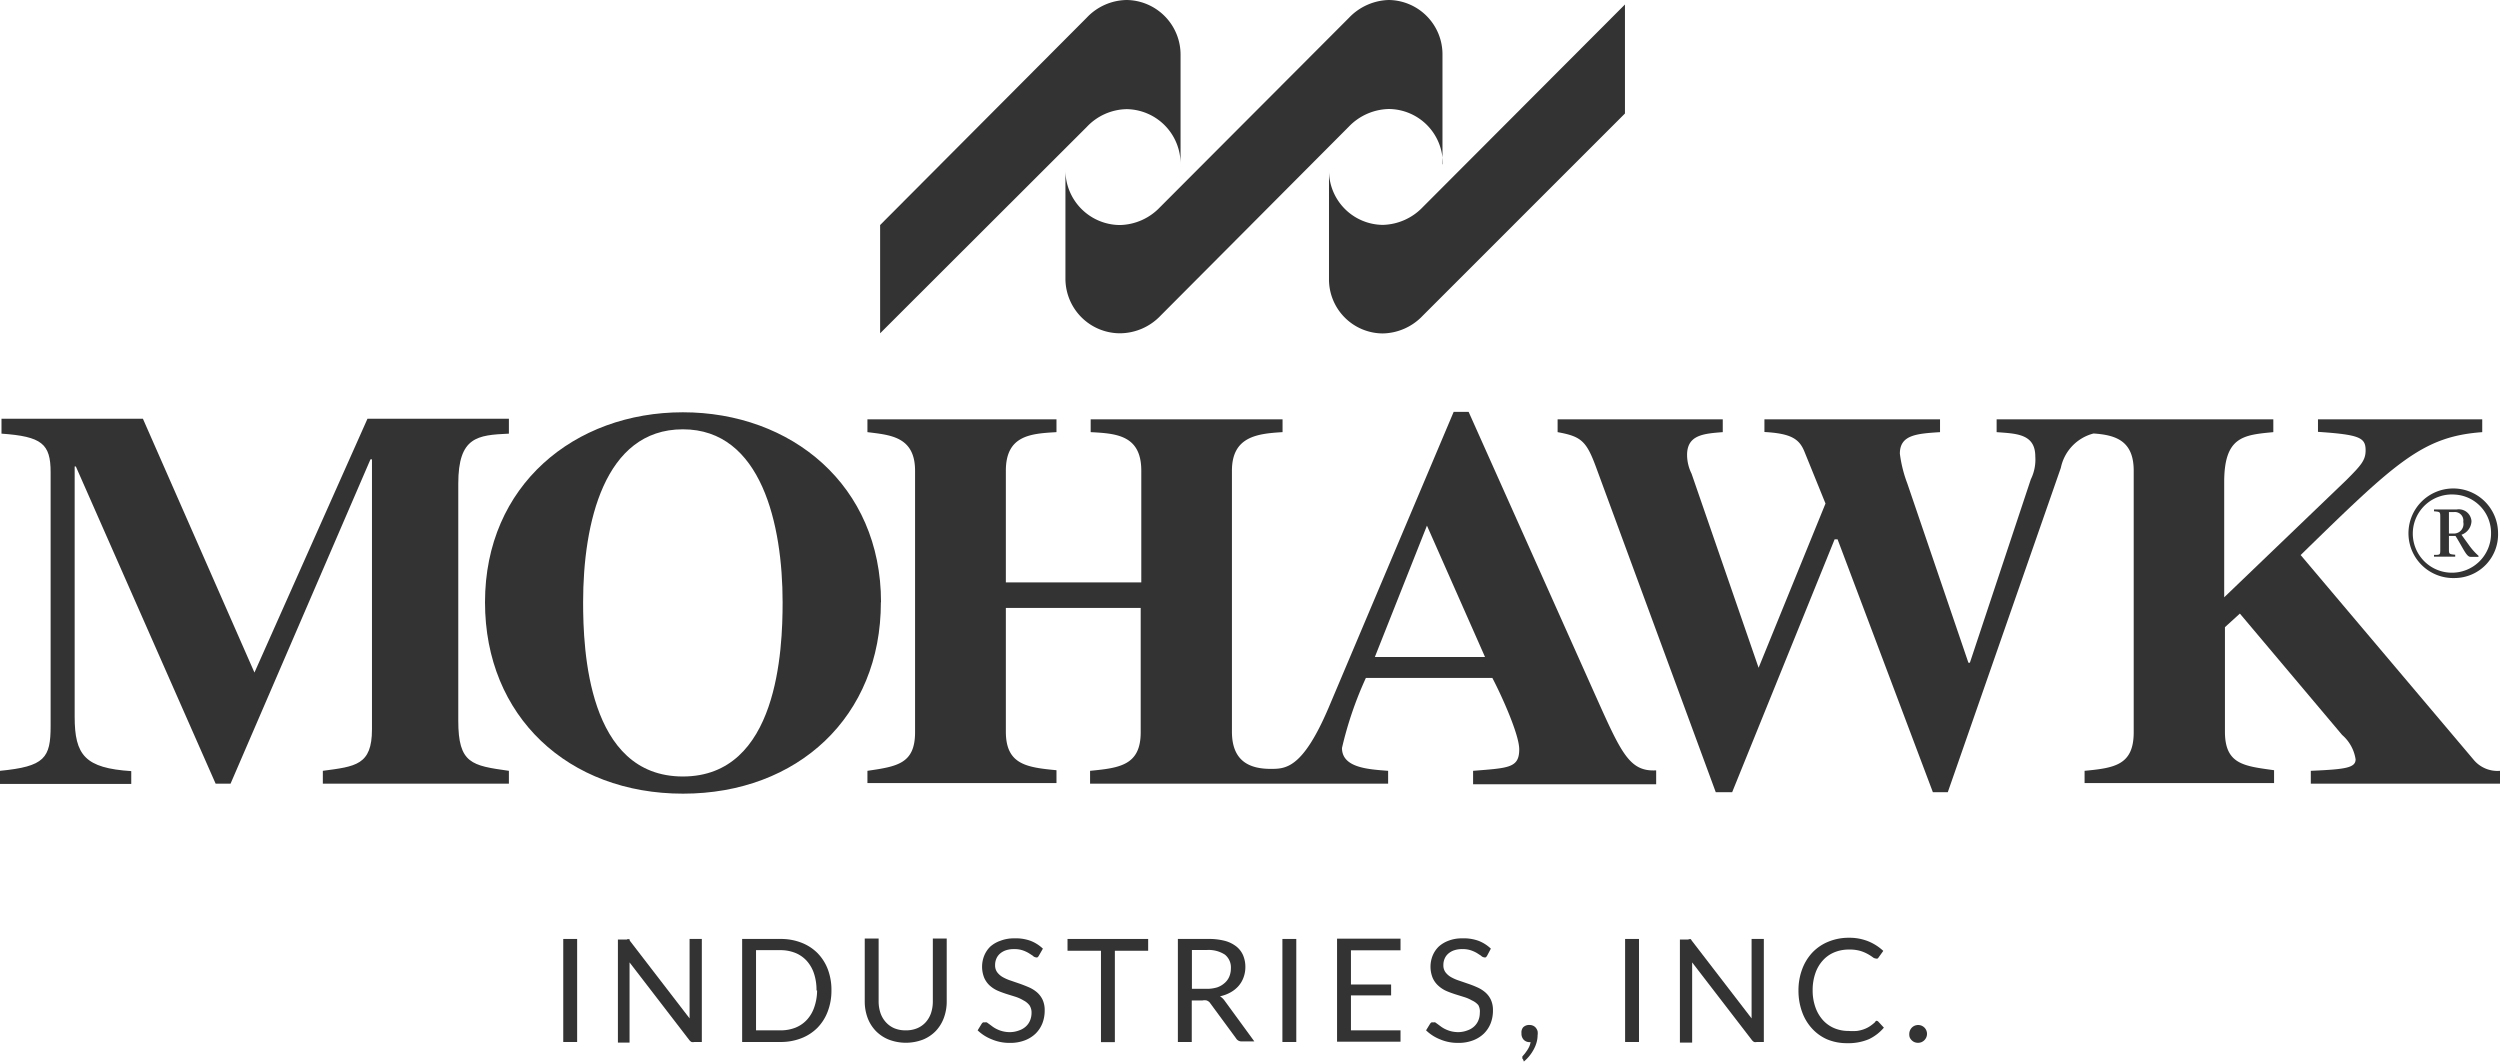
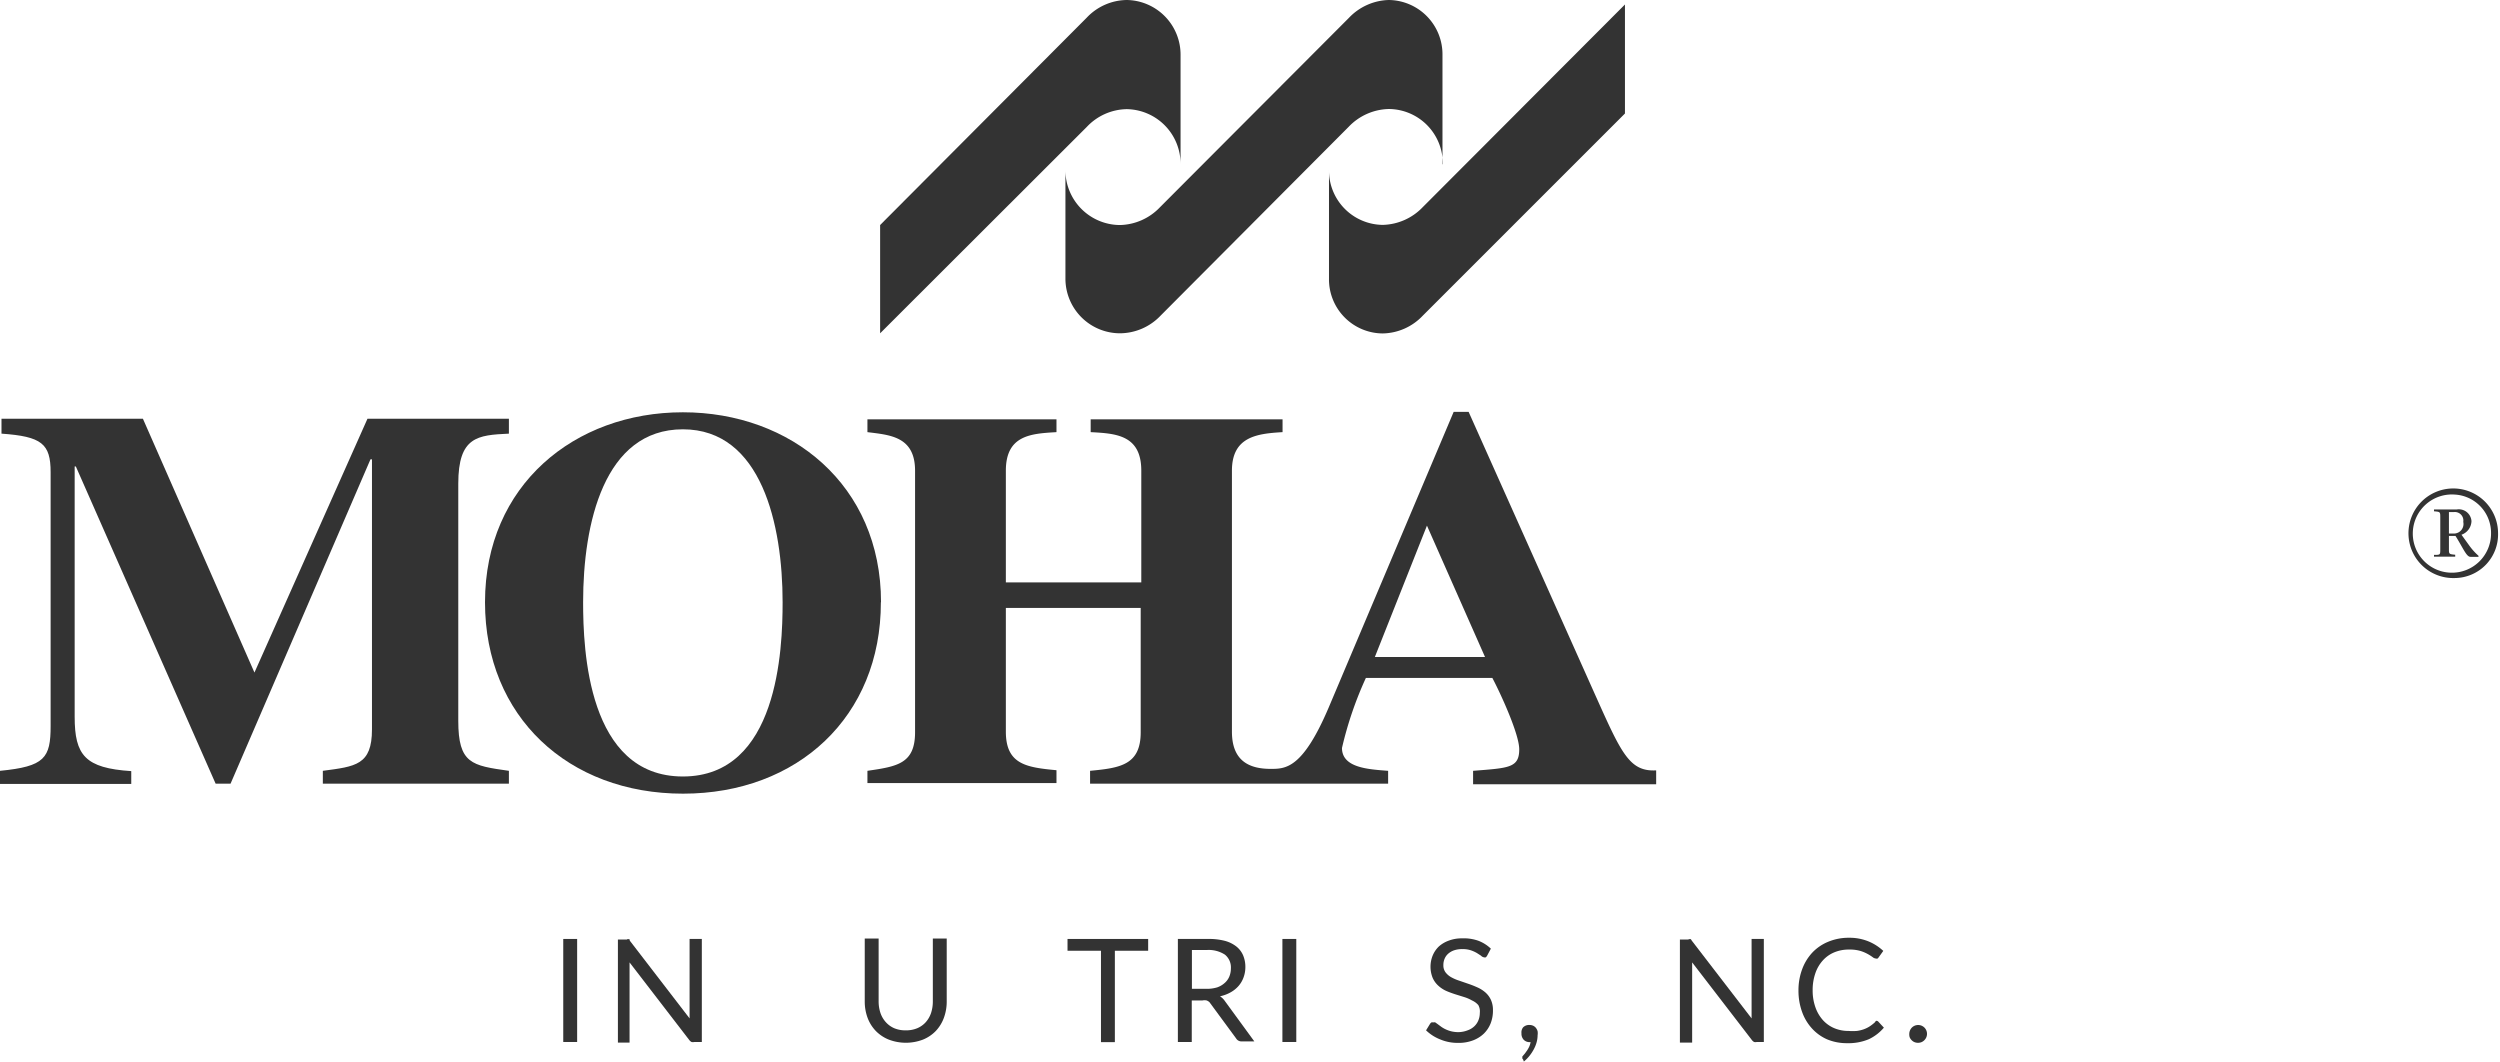
<svg xmlns="http://www.w3.org/2000/svg" xmlns:ns1="http://sodipodi.sourceforge.net/DTD/sodipodi-0.dtd" id="Layer_1" data-name="Layer 1" width="167.42" height="71.09" viewBox="0 0 167.42 71.09" ns1:docname="mohawk.svg">
  <defs id="defs23" />
  <title id="title1">logo</title>
  <g id="g8" style="fill:#333333">
    <path d="M 108.82,7.6 95.28,21.14 A 3.78,3.78 0 0 1 92.6,22.33 3.62,3.62 0 0 1 89,18.67 v -7.3 a 3.64,3.64 0 0 0 3.6,3.69 3.82,3.82 0 0 0 2.68,-1.19 L 108.82,0.3 Z" style="fill:#333333" id="path1" />
    <path d="M 96.62,11 A 3.64,3.64 0 0 0 93,7.3 3.83,3.83 0 0 0 90.32,8.49 L 77.72,21.14 A 3.78,3.78 0 0 1 75,22.32 3.66,3.66 0 0 1 71.35,18.67 v -7.3 a 3.67,3.67 0 0 0 3.65,3.7 3.81,3.81 0 0 0 2.68,-1.19 L 90.34,1.19 A 3.82,3.82 0 0 1 93,0 3.64,3.64 0 0 1 96.6,3.69 V 11 Z" style="fill:#333333" id="path2" />
    <path d="M 79.06,11 A 3.66,3.66 0 0 0 75.46,7.31 3.75,3.75 0 0 0 72.78,8.5 L 58.94,22.32 V 15.07 L 72.77,1.19 A 3.75,3.75 0 0 1 75.46,0 a 3.66,3.66 0 0 1 3.6,3.69 z" style="fill:#333333" id="path3" />
-     <path d="m 167.4,52.48 h -12.65 v -0.86 c 2.29,-0.1 3,-0.19 3,-0.77 a 2.69,2.69 0 0 0 -0.9,-1.63 L 150,41.09 149,42 v 7 c 0,2.2 1.29,2.3 3.29,2.58 v 0.86 H 139.6 v -0.82 c 2,-0.19 3.29,-0.38 3.29,-2.58 V 31.52 c 0,-2 -1.2,-2.39 -2.69,-2.49 a 3,3 0 0 0 -2.19,2.3 l -7.57,21.72 h -1 l -6.38,-16.93 h -0.2 L 116,53.05 h -1.1 l -8,-21.72 c -0.66,-1.8 -1,-2.1 -2.59,-2.39 v -0.86 h 11.06 v 0.86 c -1.3,0.1 -2.39,0.19 -2.39,1.53 a 2.88,2.88 0 0 0 0.3,1.25 l 4.49,13 4.48,-11 -1.4,-3.45 c -0.35,-0.88 -0.9,-1.24 -2.69,-1.34 v -0.85 h 11.76 v 0.86 c -1.59,0.1 -2.69,0.19 -2.69,1.44 a 8.66,8.66 0 0 0 0.5,2 l 4.09,12 h 0.1 L 136,32.1 a 3,3 0 0 0 0.3,-1.53 c 0,-1.53 -1.29,-1.53 -2.59,-1.63 v -0.86 h 18.53 v 0.86 c -2,0.19 -3.29,0.29 -3.29,3.35 V 40 l 8.17,-7.84 c 1,-1 1.3,-1.34 1.3,-2 0,-0.86 -0.4,-1.05 -3.19,-1.24 v -0.84 h 11 v 0.86 c -4,0.29 -5.78,2 -12.16,8.23 l 11.56,13.68 a 2.07,2.07 0 0 0 1.79,0.77 v 0.86 z" style="fill:#333333" id="path4" />
    <path d="M 34.08,52.48 H 21.62 v -0.86 c 2.19,-0.29 3.29,-0.38 3.29,-2.77 V 30.76 h -0.1 l -9.37,21.72 h -1 L 5.08,31.24 H 5 V 48 c 0,2.58 0.7,3.44 3.79,3.64 V 52.5 H 0 v -0.88 c 3,-0.29 3.39,-0.86 3.39,-3 v -17 c 0,-1.91 -0.6,-2.39 -3.29,-2.58 v -1 h 9.47 l 7.47,17 7.57,-17 h 9.47 v 1 c -2.09,0.1 -3.39,0.19 -3.39,3.35 v 15.88 c 0,2.87 0.9,3 3.39,3.35 z" style="fill:#333333" id="path5" />
    <path d="m 52.41,40.33 c 0,-5.16 -1.4,-11.58 -6.68,-11.58 -5.28,0 -6.68,6.31 -6.68,11.58 0,3.16 0.3,11.67 6.68,11.67 6.38,0 6.68,-8.52 6.68,-11.67 m 6.58,0 C 59,48 53.41,53.15 45.74,53.15 38.07,53.15 32.48,48 32.48,40.33 c 0,-7.84 6,-12.72 13.25,-12.72 7.25,0 13.27,4.87 13.27,12.72" style="fill:#333333" id="path6" />
    <path d="M 99.45,44 95.56,35.2 92.07,44 Z m 11.46,8.52 H 98.65 v -0.9 c 2.39,-0.19 3.09,-0.19 3.09,-1.44 0,-1 -1.2,-3.64 -1.8,-4.78 h -8.47 a 24.46,24.46 0 0 0 -1.6,4.69 c 0,1.34 1.79,1.43 3.09,1.53 v 0.86 H 73 v -0.86 c 2,-0.19 3.39,-0.38 3.39,-2.58 V 40.71 H 67.36 V 49 c 0,2.2 1.39,2.39 3.39,2.58 v 0.86 H 58.09 v -0.82 c 2,-0.29 3.19,-0.48 3.19,-2.58 V 31.52 c 0,-2.3 -1.69,-2.39 -3.19,-2.58 v -0.86 h 12.66 v 0.86 c -1.69,0.1 -3.39,0.19 -3.39,2.58 V 39 h 9.07 v -7.48 c 0,-2.39 -1.69,-2.49 -3.39,-2.58 v -0.86 h 12.85 v 0.86 c -1.69,0.1 -3.39,0.29 -3.39,2.58 V 49 c 0,1.91 1.1,2.49 2.59,2.49 1,0 2.14,0 3.89,-4.11 l 8.37,-19.8 h 1 l 8.47,18.94 c 1.75,3.9 2.29,5.17 4.09,5.07 v 0.86 z" style="fill:#333333" id="path7" />
    <path d="m 164,35.73 h 0.37 a 0.64,0.64 0 0 0 0.59,-0.78 0.57,0.57 0 0 0 -0.6,-0.66 H 164 v 1.45 z m -1,-1.61 h 1.51 a 0.85,0.85 0 0 1 1,0.78 1,1 0 0 1 -0.67,0.91 l 0.49,0.68 a 4.18,4.18 0 0 0 0.65,0.73 v 0.07 h -0.54 c -0.27,0 -0.49,-0.59 -1,-1.4 H 164 v 0.85 c 0,0.37 0,0.37 0.42,0.41 v 0.13 H 163 v -0.12 c 0.43,0 0.42,0 0.42,-0.41 v -2.09 c 0,-0.39 0,-0.38 -0.42,-0.42 v -0.13 z m 1.39,-1 a 2.62,2.62 0 1 0 2.43,2.62 2.57,2.57 0 0 0 -2.43,-2.62 m 0,5.59 a 3,3 0 1 1 2.9,-3 2.92,2.92 0 0 1 -2.9,3" style="fill:#333333" id="path8" />
  </g>
  <g id="g23" style="fill:#333333">
    <path d="m 38.65,69.78 h -0.93 v -6.9 h 0.93 z" style="fill:#333333" id="path9" />
    <path d="m 42,62.89 h 0.08 0.07 l 0.03,0.11 4,5.2 c 0,-0.08 0,-0.17 0,-0.24 0,-0.07 0,-0.15 0,-0.22 V 62.88 H 47 v 6.9 h -0.5 a 0.41,0.41 0 0 1 -0.19,0 0.48,0.48 0 0 1 -0.15,-0.13 l -4,-5.2 c 0,0.08 0,0.16 0,0.24 0,0.08 0,0.15 0,0.21 v 4.92 h -0.78 v -6.9 H 42 Z" style="fill:#333333" id="path10" />
-     <path d="m 55.68,66.33 a 3.89,3.89 0 0 1 -0.25,1.41 3.13,3.13 0 0 1 -0.69,1.09 3.08,3.08 0 0 1 -1.08,0.7 3.76,3.76 0 0 1 -1.39,0.25 H 49.7 v -6.9 h 2.58 a 3.76,3.76 0 0 1 1.39,0.25 3.09,3.09 0 0 1 1.08,0.7 3.16,3.16 0 0 1 0.69,1.09 3.89,3.89 0 0 1 0.24,1.41 z m -1,0 a 3.47,3.47 0 0 0 -0.17,-1.14 2.4,2.4 0 0 0 -0.49,-0.85 2.1,2.1 0 0 0 -0.77,-0.53 2.68,2.68 0 0 0 -1,-0.18 H 50.63 V 69 h 1.64 a 2.68,2.68 0 0 0 1,-0.18 2.11,2.11 0 0 0 0.77,-0.53 2.36,2.36 0 0 0 0.49,-0.84 3.47,3.47 0 0 0 0.19,-1.12 z" style="fill:#333333" id="path11" />
    <path d="m 60.65,69 a 1.92,1.92 0 0 0 0.77,-0.14 1.59,1.59 0 0 0 0.57,-0.4 1.77,1.77 0 0 0 0.36,-0.62 2.47,2.47 0 0 0 0.12,-0.79 v -4.2 h 0.93 v 4.2 a 3.15,3.15 0 0 1 -0.19,1.11 2.58,2.58 0 0 1 -0.54,0.88 2.51,2.51 0 0 1 -0.86,0.58 3.21,3.21 0 0 1 -2.29,0 2.53,2.53 0 0 1 -0.87,-0.58 2.56,2.56 0 0 1 -0.55,-0.88 3.15,3.15 0 0 1 -0.19,-1.11 v -4.2 h 0.93 v 4.19 a 2.45,2.45 0 0 0 0.12,0.79 1.76,1.76 0 0 0 0.36,0.62 1.62,1.62 0 0 0 0.57,0.41 1.92,1.92 0 0 0 0.76,0.14 z" style="fill:#333333" id="path12" />
-     <path d="m 69.57,64 a 0.36,0.36 0 0 1 -0.09,0.11 0.2,0.2 0 0 1 -0.12,0 0.34,0.34 0 0 1 -0.2,-0.11 l -0.28,-0.18 a 2.27,2.27 0 0 0 -0.4,-0.18 1.72,1.72 0 0 0 -0.57,-0.08 1.64,1.64 0 0 0 -0.55,0.08 1.16,1.16 0 0 0 -0.4,0.23 0.94,0.94 0 0 0 -0.24,0.34 1.07,1.07 0 0 0 -0.08,0.42 0.78,0.78 0 0 0 0.14,0.48 1.22,1.22 0 0 0 0.38,0.33 2.85,2.85 0 0 0 0.53,0.23 l 0.61,0.21 q 0.31,0.11 0.61,0.24 a 2.13,2.13 0 0 1 0.53,0.33 1.52,1.52 0 0 1 0.38,0.5 1.65,1.65 0 0 1 0.14,0.72 2.32,2.32 0 0 1 -0.15,0.85 2,2 0 0 1 -0.45,0.69 2.11,2.11 0 0 1 -0.73,0.46 2.68,2.68 0 0 1 -1,0.17 A 3,3 0 0 1 66.41,69.6 2.88,2.88 0 0 1 65.47,69 l 0.27,-0.44 a 0.35,0.35 0 0 1 0.09,-0.09 0.22,0.22 0 0 1 0.12,0 0.27,0.27 0 0 1 0.14,0 l 0.18,0.13 0.23,0.17 a 1.9,1.9 0 0 0 0.3,0.17 1.94,1.94 0 0 0 0.38,0.13 2,2 0 0 0 0.48,0.05 1.77,1.77 0 0 0 0.6,-0.12 1.24,1.24 0 0 0 0.44,-0.26 1.11,1.11 0 0 0 0.28,-0.4 1.32,1.32 0 0 0 0.1,-0.51 A 0.87,0.87 0 0 0 68.94,67.32 1.18,1.18 0 0 0 68.55,67 2.58,2.58 0 0 0 68,66.75 L 67.39,66.56 C 67.18,66.49 66.98,66.42 66.78,66.33 A 2,2 0 0 1 66.28,66 1.55,1.55 0 0 1 65.91,65.48 2,2 0 0 1 65.91,64 1.82,1.82 0 0 1 66.32,63.39 2,2 0 0 1 67,63 2.44,2.44 0 0 1 67.91,62.84 2.9,2.9 0 0 1 69,63 a 2.48,2.48 0 0 1 0.84,0.53 z" style="fill:#333333" id="path13" />
    <path d="m 76.89,62.88 v 0.79 h -2.23 v 6.12 h -0.93 v -6.12 h -2.24 v -0.79 z" style="fill:#333333" id="path14" />
    <path d="m 79.81,66.9 v 2.88 h -0.93 v -6.9 h 2 A 4.24,4.24 0 0 1 82,63 a 2.15,2.15 0 0 1 0.79,0.38 1.53,1.53 0 0 1 0.46,0.6 2,2 0 0 1 0.15,0.79 2,2 0 0 1 -0.12,0.68 1.8,1.8 0 0 1 -0.33,0.57 2,2 0 0 1 -0.53,0.43 A 2.49,2.49 0 0 1 81.7,66.72 1.07,1.07 0 0 1 82,67 l 2,2.74 h -0.85 a 0.41,0.41 0 0 1 -0.37,-0.2 L 81,67.12 A 0.55,0.55 0 0 0 80.81,67 0.65,0.65 0 0 0 80.52,67 h -0.71 z m 0,-0.68 h 1 a 2.37,2.37 0 0 0 0.71,-0.1 1.47,1.47 0 0 0 0.48,-0.28 1.17,1.17 0 0 0 0.32,-0.43 1.41,1.41 0 0 0 0.11,-0.55 1.1,1.1 0 0 0 -0.4,-0.93 2,2 0 0 0 -1.21,-0.31 h -1 v 2.61 z" style="fill:#333333" id="path15" />
    <path d="m 86.81,69.78 h -0.93 v -6.9 h 0.93 z" style="fill:#333333" id="path16" />
-     <path d="m 93.79,62.88 v 0.76 h -3.32 v 2.29 h 2.69 v 0.73 H 90.47 V 69 h 3.32 v 0.76 h -4.25 v -6.9 h 4.25 z" style="fill:#333333" id="path17" />
    <path d="m 99.59,64 a 0.38,0.38 0 0 1 -0.09,0.11 0.21,0.21 0 0 1 -0.12,0 A 0.34,0.34 0 0 1 99.18,64 L 98.9,63.82 a 2.26,2.26 0 0 0 -0.4,-0.18 1.72,1.72 0 0 0 -0.57,-0.08 1.64,1.64 0 0 0 -0.55,0.08 1.17,1.17 0 0 0 -0.4,0.23 0.94,0.94 0 0 0 -0.24,0.34 1.07,1.07 0 0 0 -0.08,0.42 0.78,0.78 0 0 0 0.14,0.48 1.22,1.22 0 0 0 0.38,0.33 2.88,2.88 0 0 0 0.53,0.23 l 0.61,0.21 c 0.21,0.07 0.41,0.15 0.61,0.24 a 2.12,2.12 0 0 1 0.53,0.33 1.51,1.51 0 0 1 0.38,0.5 1.65,1.65 0 0 1 0.14,0.72 2.33,2.33 0 0 1 -0.15,0.85 2,2 0 0 1 -0.45,0.69 2.12,2.12 0 0 1 -0.73,0.46 2.68,2.68 0 0 1 -1,0.17 A 3,3 0 0 1 96.43,69.6 2.87,2.87 0 0 1 95.5,69 l 0.27,-0.44 a 0.34,0.34 0 0 1 0.09,-0.09 0.22,0.22 0 0 1 0.12,0 0.28,0.28 0 0 1 0.14,0 l 0.18,0.13 0.23,0.17 a 1.92,1.92 0 0 0 0.3,0.17 2,2 0 0 0 0.38,0.13 2,2 0 0 0 0.48,0.05 A 1.76,1.76 0 0 0 98.28,69 1.25,1.25 0 0 0 98.72,68.74 1.12,1.12 0 0 0 99,68.34 1.32,1.32 0 0 0 99.1,67.83 0.87,0.87 0 0 0 99,67.31 1.18,1.18 0 0 0 98.58,67 2.61,2.61 0 0 0 98.05,66.77 L 97.44,66.58 C 97.23,66.51 97.03,66.44 96.83,66.35 A 2,2 0 0 1 96.31,66 1.54,1.54 0 0 1 95.94,65.48 2,2 0 0 1 95.94,64 1.81,1.81 0 0 1 96.35,63.39 2,2 0 0 1 97,63 2.43,2.43 0 0 1 97.91,62.84 2.9,2.9 0 0 1 99,63 a 2.49,2.49 0 0 1 0.84,0.53 z" style="fill:#333333" id="path18" />
    <path d="m 101.89,69.19 a 0.53,0.53 0 0 1 0.11,-0.39 0.56,0.56 0 0 1 0.42,-0.16 0.59,0.59 0 0 1 0.25,0.05 0.52,0.52 0 0 1 0.19,0.15 0.66,0.66 0 0 1 0.11,0.22 0.89,0.89 0 0 1 0,0.27 1.81,1.81 0 0 1 -0.06,0.45 2.19,2.19 0 0 1 -0.18,0.46 2.84,2.84 0 0 1 -0.29,0.45 2.66,2.66 0 0 1 -0.39,0.4 L 102,70.95 101.95,70.89 a 0.16,0.16 0 0 1 0,-0.07 0.13,0.13 0 0 1 0,-0.07 l 0.05,-0.06 0.12,-0.14 0.15,-0.21 a 2,2 0 0 0 0.14,-0.25 1.25,1.25 0 0 0 0.09,-0.3 h -0.06 a 0.54,0.54 0 0 1 -0.41,-0.17 0.6,0.6 0 0 1 -0.14,-0.43 z" style="fill:#333333" id="path19" />
-     <path d="m 109.76,69.78 h -0.93 v -6.9 h 0.93 z" style="fill:#333333" id="path20" />
    <path d="m 113.08,62.89 h 0.08 0.07 l 0.07,0.11 4,5.2 c 0,-0.08 0,-0.17 0,-0.24 0,-0.07 0,-0.15 0,-0.22 v -4.86 h 0.82 v 6.9 h -0.47 a 0.4,0.4 0 0 1 -0.18,0 0.47,0.47 0 0 1 -0.15,-0.13 l -4,-5.2 c 0,0.08 0,0.16 0,0.24 0,0.08 0,0.15 0,0.21 v 4.92 h -0.82 v -6.9 h 0.59 z" style="fill:#333333" id="path21" />
    <path d="m 125.65,68.36 a 0.18,0.18 0 0 1 0.14,0.06 l 0.37,0.4 a 3,3 0 0 1 -1,0.77 3.52,3.52 0 0 1 -1.46,0.27 3.42,3.42 0 0 1 -1.35,-0.26 3,3 0 0 1 -1,-0.72 3.26,3.26 0 0 1 -0.67,-1.12 4.16,4.16 0 0 1 -0.24,-1.43 4,4 0 0 1 0.25,-1.43 3.28,3.28 0 0 1 0.69,-1.12 3.09,3.09 0 0 1 1.07,-0.72 3.55,3.55 0 0 1 1.37,-0.26 3.35,3.35 0 0 1 1.3,0.24 3.29,3.29 0 0 1 1,0.64 l -0.31,0.43 a 0.25,0.25 0 0 1 -0.07,0.08 0.21,0.21 0 0 1 -0.12,0 0.38,0.38 0 0 1 -0.21,-0.09 3.07,3.07 0 0 0 -0.33,-0.21 2.52,2.52 0 0 0 -0.5,-0.21 2.56,2.56 0 0 0 -0.75,-0.09 2.5,2.5 0 0 0 -1,0.19 2.13,2.13 0 0 0 -0.76,0.54 2.46,2.46 0 0 0 -0.5,0.86 3.41,3.41 0 0 0 -0.18,1.14 3.32,3.32 0 0 0 0.19,1.15 2.54,2.54 0 0 0 0.51,0.86 2.15,2.15 0 0 0 0.76,0.53 2.41,2.41 0 0 0 0.94,0.18 3.83,3.83 0 0 0 0.56,0 2.21,2.21 0 0 0 0.46,-0.11 1.91,1.91 0 0 0 0.39,-0.19 2.78,2.78 0 0 0 0.36,-0.28 0.25,0.25 0 0 1 0.09,-0.1 z" style="fill:#333333" id="path22" />
    <path d="m 127.86,69.25 a 0.62,0.62 0 0 1 0.17,-0.43 0.61,0.61 0 0 1 0.19,-0.13 0.61,0.61 0 0 1 0.47,0 0.64,0.64 0 0 1 0.19,0.13 0.62,0.62 0 0 1 0.12,0.18 0.6,0.6 0 0 1 0,0.47 0.61,0.61 0 0 1 -0.13,0.19 0.59,0.59 0 0 1 -0.19,0.13 0.63,0.63 0 0 1 -0.47,0 0.56,0.56 0 0 1 -0.19,-0.13 0.6,0.6 0 0 1 -0.13,-0.19 0.61,0.61 0 0 1 -0.03,-0.22 z" style="fill:#333333" id="path23" />
  </g>
</svg>